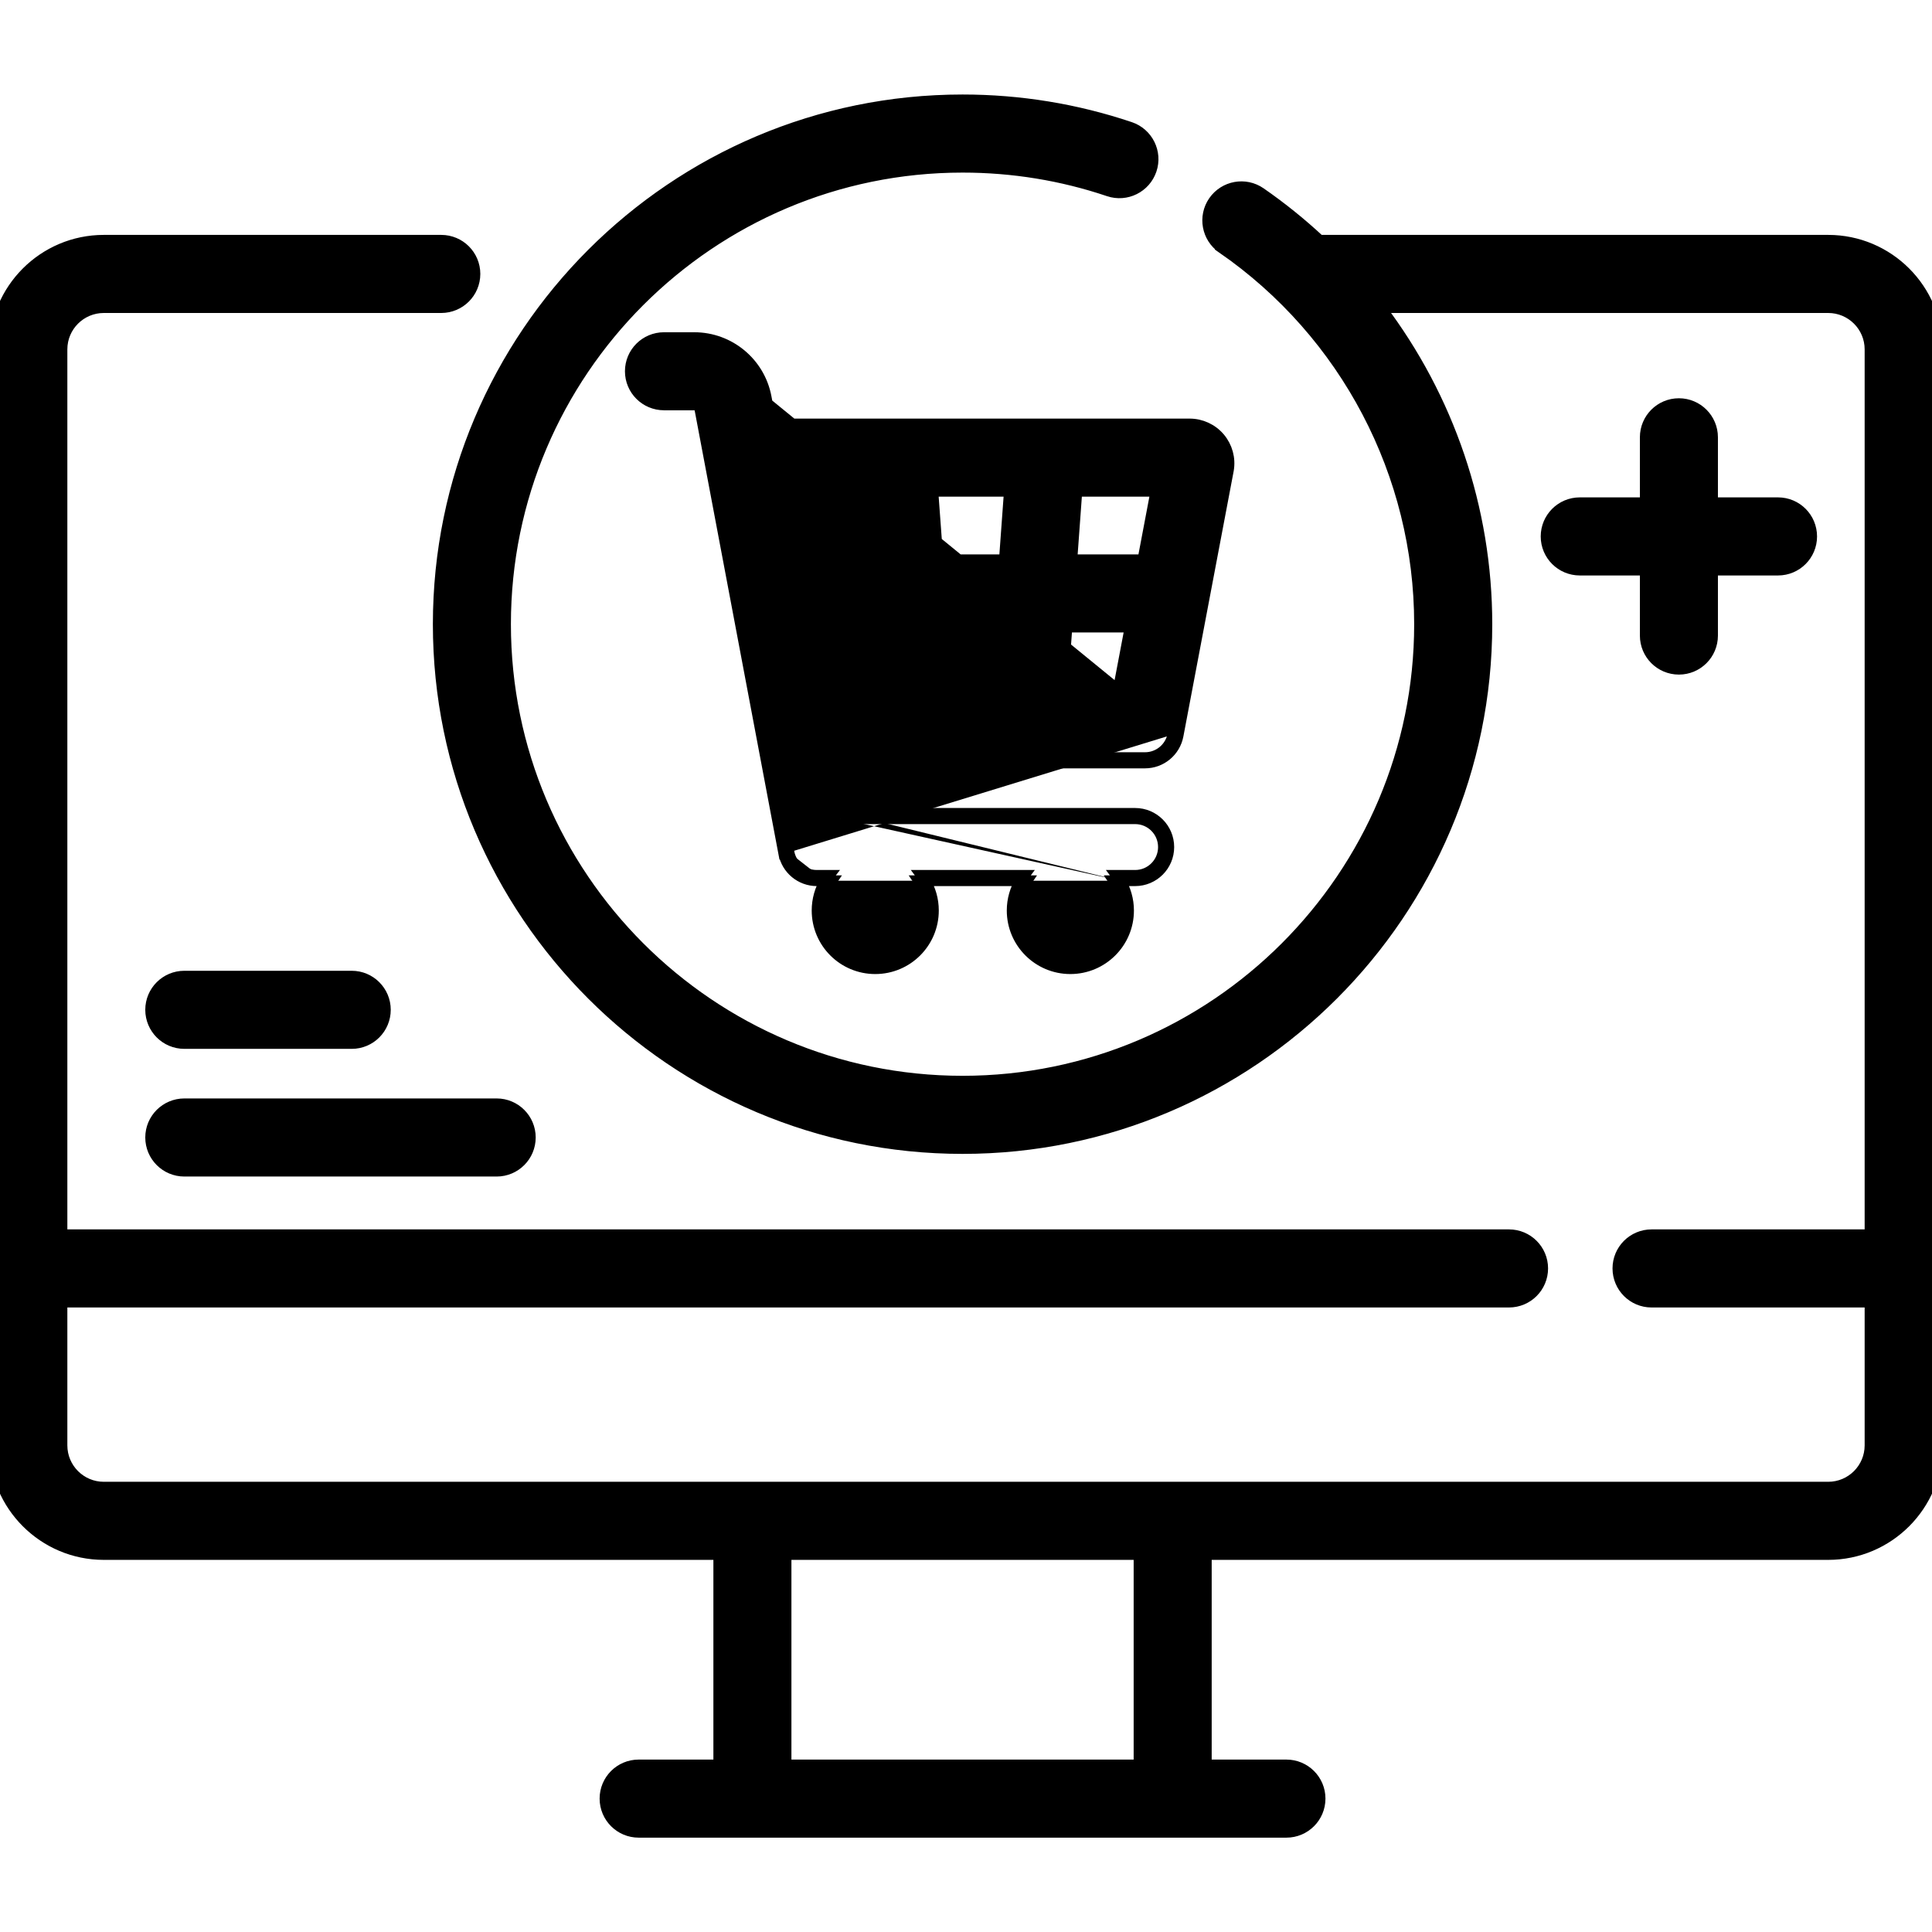
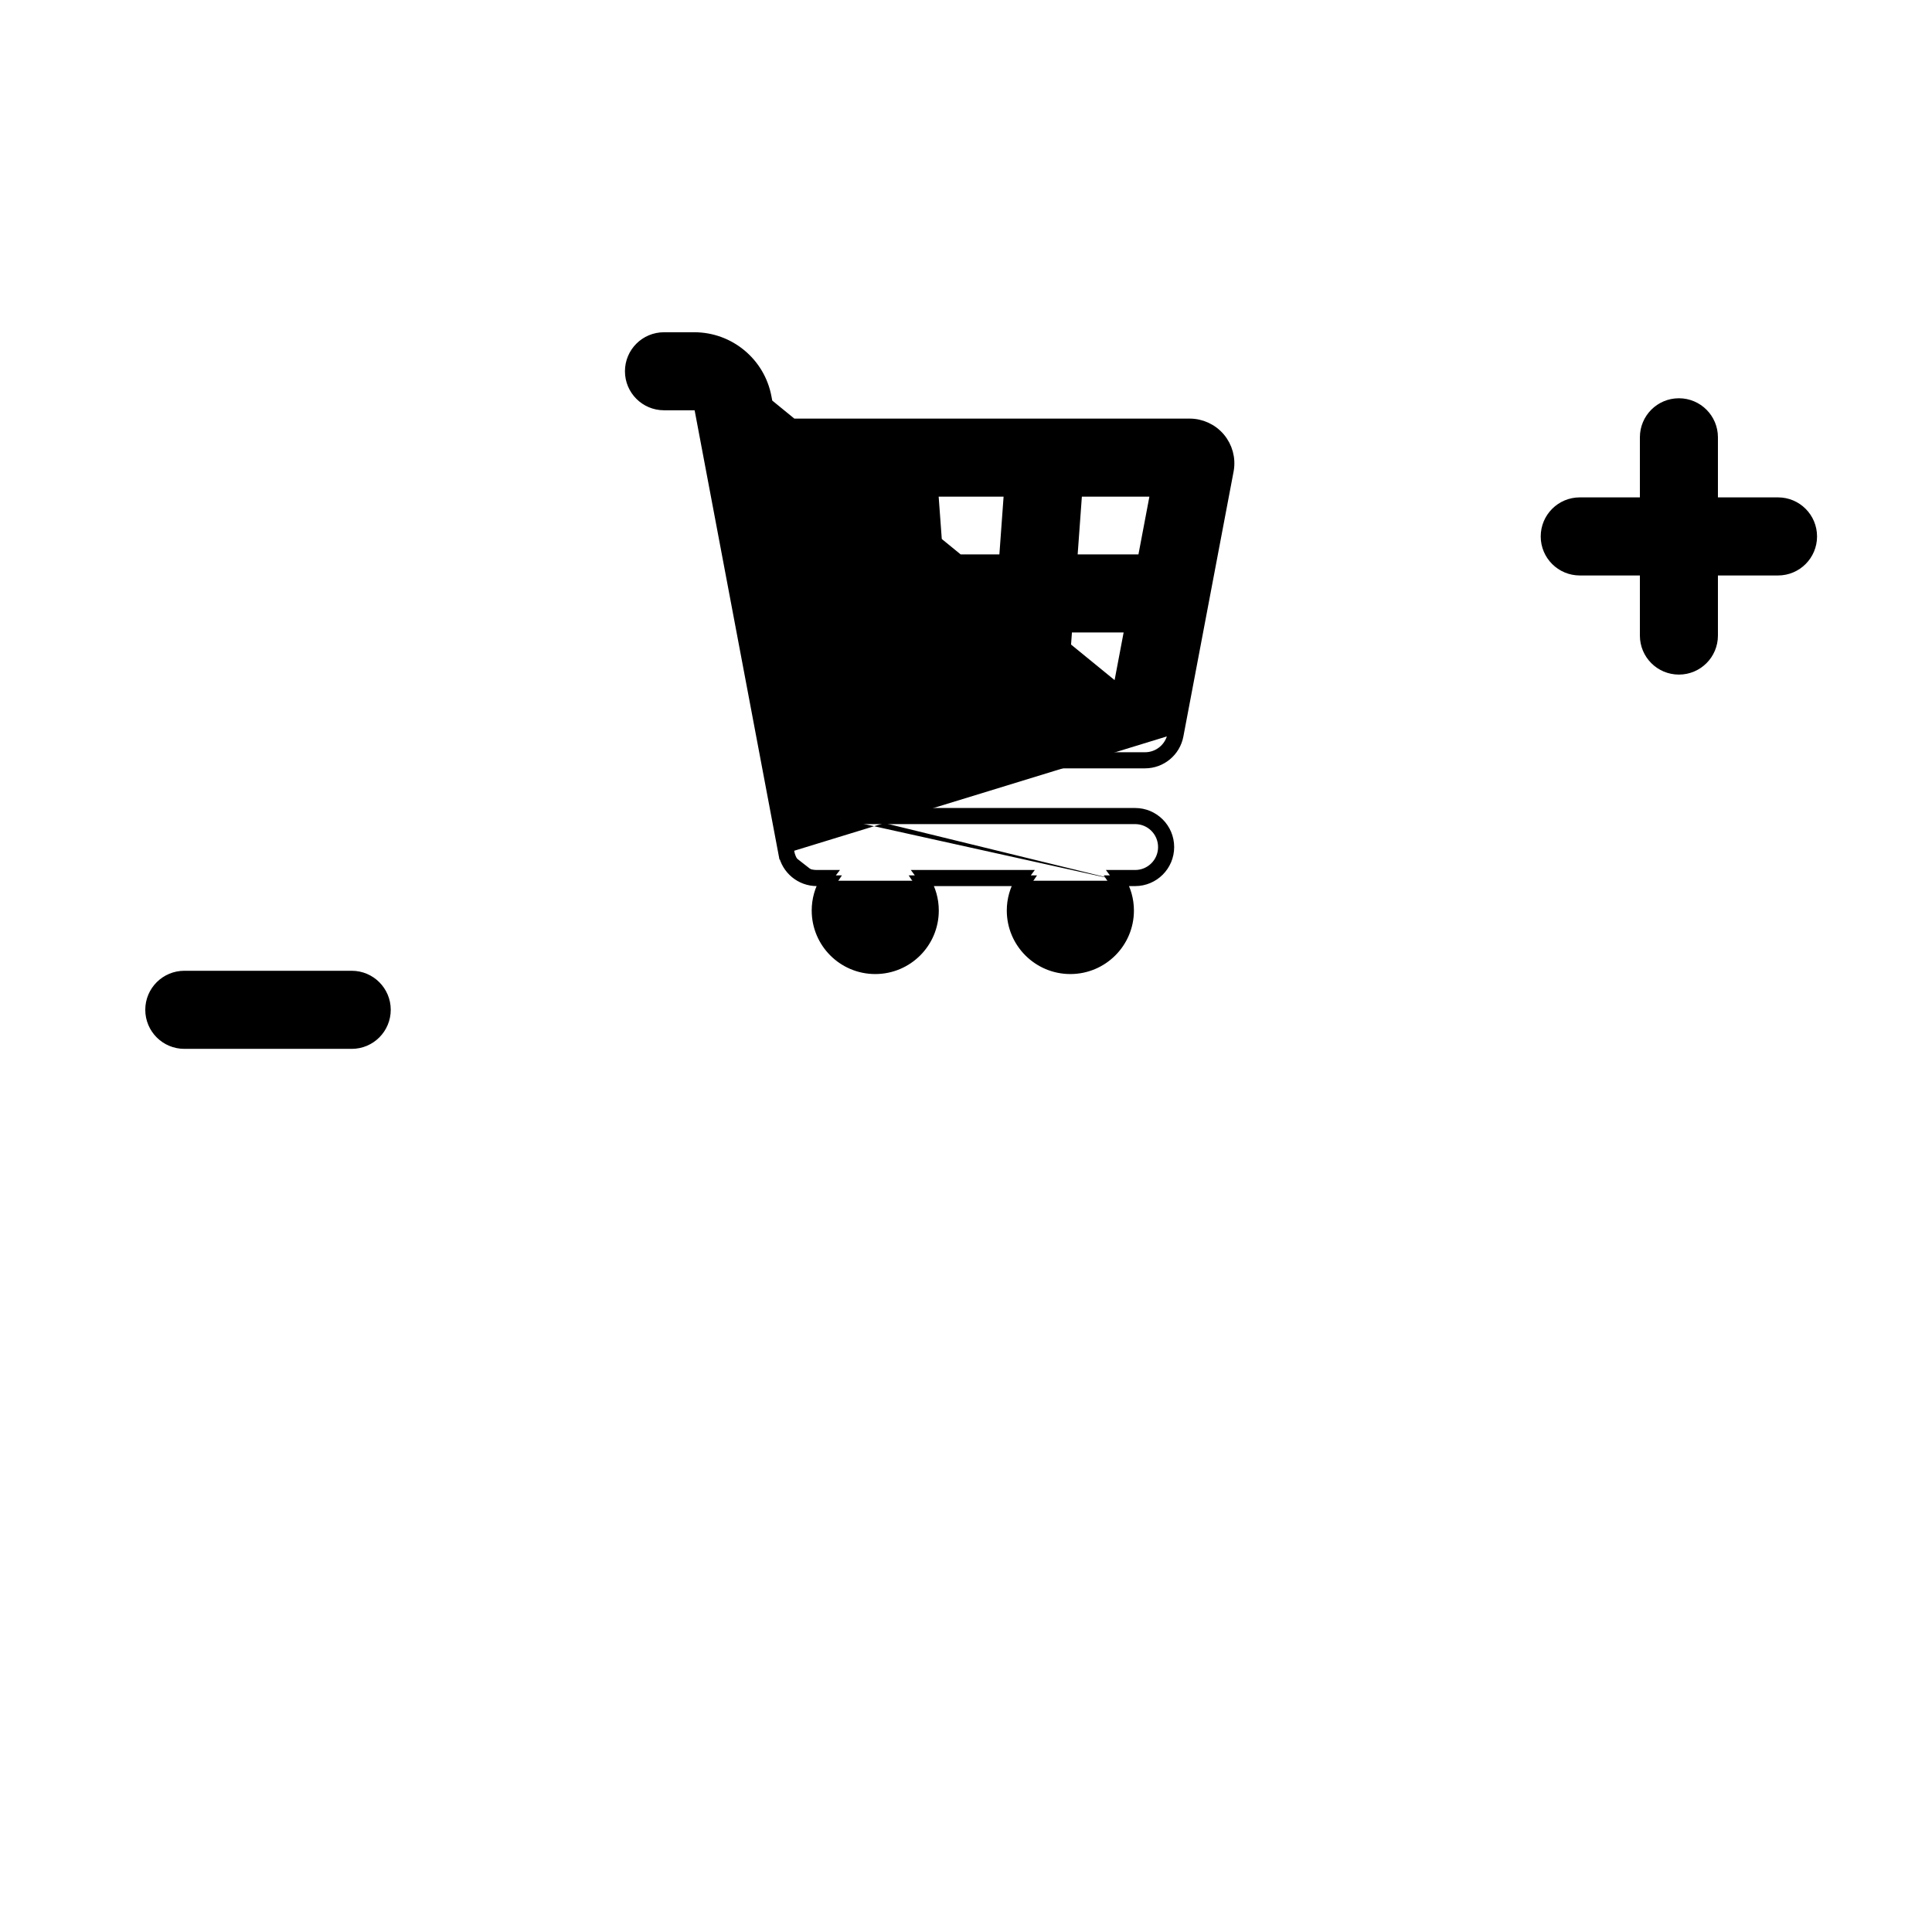
<svg xmlns="http://www.w3.org/2000/svg" width="36" height="36" viewBox="0 0 36 36" fill="none">
  <g clip-path="url(#clip0_2035_19048)">
-     <path d="M23.488 3.591L23.488 3.591C23.203 3.394 22.813 3.465 22.615 3.75L22.615 3.75C22.418 4.035 22.489 4.426 22.774 4.623L22.828 4.546L22.774 4.623C25.077 6.216 26.451 8.836 26.451 11.631C26.451 16.326 22.631 20.146 17.936 20.146C13.24 20.146 9.42 16.326 9.42 11.631C9.42 6.936 13.24 3.116 17.936 3.116C18.868 3.116 19.784 3.265 20.658 3.56C20.986 3.671 21.342 3.494 21.453 3.166C21.564 2.838 21.387 2.482 21.059 2.371C20.055 2.033 19.004 1.861 17.936 1.861C12.548 1.861 8.166 6.244 8.166 11.631C8.166 17.018 12.548 21.401 17.936 21.401C23.323 21.401 27.706 17.018 27.706 11.631C27.706 9.474 26.992 7.409 25.722 5.732H34.066C34.496 5.732 34.845 6.081 34.845 6.51V23.008H30.774C30.428 23.008 30.147 23.289 30.147 23.635C30.147 23.982 30.428 24.263 30.774 24.263H34.845V26.932C34.845 27.362 34.496 27.711 34.066 27.711H1.934C1.504 27.711 1.155 27.362 1.155 26.932V24.263H28.118C28.465 24.263 28.746 23.982 28.746 23.635C28.746 23.289 28.465 23.008 28.118 23.008H1.155V6.51C1.155 6.081 1.504 5.732 1.934 5.732H8.222C8.569 5.732 8.85 5.451 8.85 5.104C8.85 4.758 8.569 4.477 8.222 4.477H1.934C0.812 4.477 -0.1 5.389 -0.1 6.51V26.932C-0.1 28.053 0.812 28.966 1.934 28.966H13.393V32.887H11.901C11.554 32.887 11.273 33.168 11.273 33.514C11.273 33.861 11.554 34.142 11.901 34.142H23.97C24.317 34.142 24.598 33.861 24.598 33.514C24.598 33.168 24.317 32.887 23.97 32.887H22.478V28.966H34.066C35.188 28.966 36.1 28.053 36.1 26.932V6.51C36.1 5.389 35.188 4.477 34.066 4.477H24.589C24.246 4.158 23.879 3.862 23.488 3.591ZM21.224 32.887H14.647V28.966H21.224V32.887Z" fill="black" stroke="black" stroke-width="0.2" />
    <path d="M21.854 13.688C21.807 13.937 21.589 14.117 21.336 14.117H15.544L15.563 14.217M21.854 13.688L14.178 7.42C14.066 6.823 13.544 6.391 12.937 6.391H12.373C12.082 6.391 11.845 6.627 11.845 6.918C11.845 7.209 12.082 7.445 12.373 7.445H12.937C13.037 7.445 13.123 7.517 13.142 7.615L14.702 15.882M21.854 13.688L22.79 8.75L21.854 13.688ZM15.563 14.217H15.461L15.657 15.256M15.563 14.217H21.336C21.637 14.217 21.896 14.002 21.952 13.706L21.952 13.706L22.888 8.768L22.888 8.767L22.89 8.757L22.89 8.757C22.927 8.543 22.867 8.326 22.728 8.16C22.588 7.995 22.383 7.9 22.167 7.9H14.37L14.276 7.401C14.276 7.401 14.276 7.401 14.276 7.401C14.155 6.758 13.592 6.291 12.937 6.291H12.373C12.026 6.291 11.745 6.571 11.745 6.918C11.745 7.264 12.026 7.545 12.373 7.545H12.937C12.989 7.545 13.034 7.582 13.043 7.634L13.043 7.634L14.604 15.9L14.702 15.882M15.563 14.217L15.74 15.156M15.657 15.256H21.152C21.443 15.256 21.679 15.492 21.679 15.784C21.679 16.075 21.443 16.311 21.152 16.311H20.807C20.831 16.343 20.854 16.376 20.875 16.411M15.657 15.256V15.156H15.74M15.657 15.256L15.756 15.238L15.74 15.156M20.875 16.411H20.756C20.864 16.569 20.928 16.76 20.928 16.966C20.928 17.51 20.488 17.95 19.944 17.95C19.401 17.95 18.96 17.51 18.96 16.966C18.96 16.76 19.024 16.569 19.133 16.411H19.014M20.875 16.411H21.152C21.498 16.411 21.779 16.13 21.779 15.784C21.779 15.437 21.498 15.156 21.152 15.156H15.74M20.875 16.411C20.972 16.573 21.029 16.763 21.029 16.966C21.029 17.565 20.543 18.05 19.944 18.05C19.346 18.05 18.86 17.565 18.86 16.966C18.86 16.763 18.917 16.573 19.014 16.411M19.014 16.411C19.035 16.376 19.058 16.343 19.082 16.311H17.172C17.196 16.343 17.219 16.376 17.239 16.411M19.014 16.411H17.239M17.239 16.411H17.121C17.229 16.569 17.293 16.76 17.293 16.966C17.293 17.51 16.853 17.95 16.309 17.95C15.766 17.95 15.325 17.51 15.325 16.966C15.325 16.76 15.389 16.569 15.498 16.411H15.379M17.239 16.411C17.337 16.573 17.393 16.763 17.393 16.966C17.393 17.565 16.908 18.05 16.309 18.05C15.71 18.05 15.225 17.565 15.225 16.966C15.225 16.763 15.281 16.573 15.379 16.411M15.379 16.411C15.4 16.376 15.422 16.343 15.447 16.311H15.22C14.967 16.311 14.749 16.131 14.702 15.882M15.379 16.411H15.22C14.919 16.411 14.66 16.196 14.604 15.9L14.702 15.882M15.326 12.962L15.085 11.685H16.31L16.404 12.962H15.326ZM17.662 12.962L17.568 11.685H18.623L18.529 12.962H17.662ZM18.715 10.431H17.477L17.383 9.154H18.808L18.715 10.431ZM20.816 12.962H19.788L19.881 11.685H21.058L20.816 12.962ZM21.538 9.154L21.296 10.431H19.973L20.066 9.154H21.538ZM14.607 9.154H16.125L16.219 10.431H14.848L14.607 9.154Z" fill="black" stroke="black" stroke-width="0.2" />
    <path d="M3.435 19.444H6.554C6.9 19.444 7.181 19.163 7.181 18.816C7.181 18.47 6.9 18.189 6.554 18.189H3.435C3.088 18.189 2.807 18.47 2.807 18.816C2.807 19.163 3.088 19.444 3.435 19.444Z" fill="black" stroke="black" stroke-width="0.2" />
-     <path d="M3.435 21.823H9.255C9.601 21.823 9.882 21.542 9.882 21.195C9.882 20.849 9.601 20.568 9.255 20.568H3.435C3.088 20.568 2.807 20.849 2.807 21.195C2.807 21.542 3.088 21.823 3.435 21.823Z" fill="black" stroke="black" stroke-width="0.2" />
    <path d="M31.284 7.521C30.937 7.521 30.657 7.802 30.657 8.148V9.368H29.437C29.09 9.368 28.809 9.649 28.809 9.996C28.809 10.342 29.09 10.623 29.437 10.623H30.657V11.843C30.657 12.189 30.937 12.47 31.284 12.47C31.631 12.47 31.911 12.189 31.911 11.843V10.623H33.131C33.478 10.623 33.758 10.342 33.758 9.996C33.758 9.649 33.478 9.368 33.131 9.368H31.911V8.148C31.911 7.802 31.63 7.521 31.284 7.521Z" fill="black" stroke="black" stroke-width="0.2" />
  </g>
  <defs>
    <clipPath id="clip0_2035_19048">
      <rect width="36" height="36" fill="white" />
    </clipPath>
  </defs>
</svg>